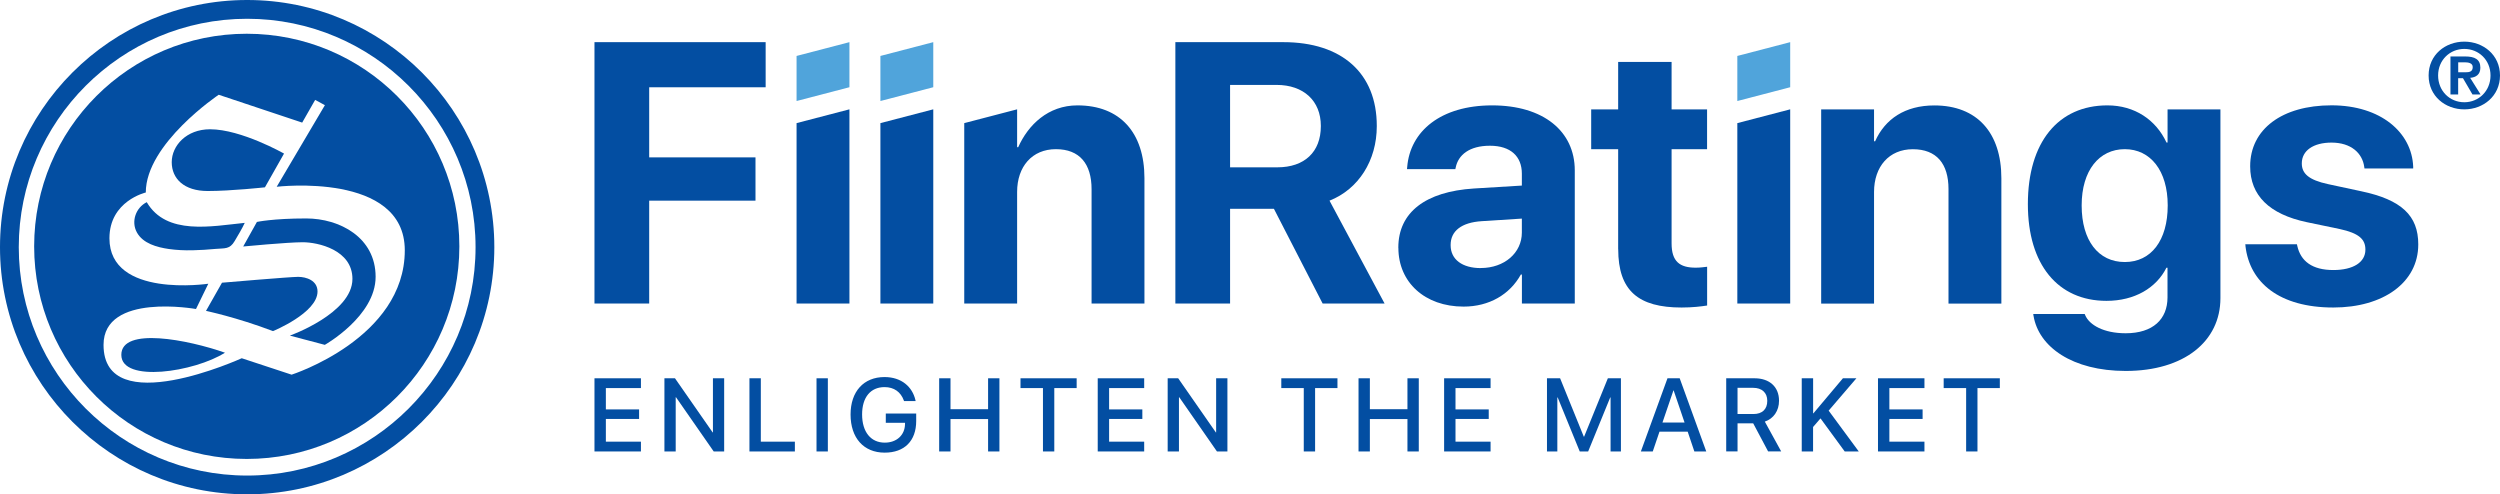
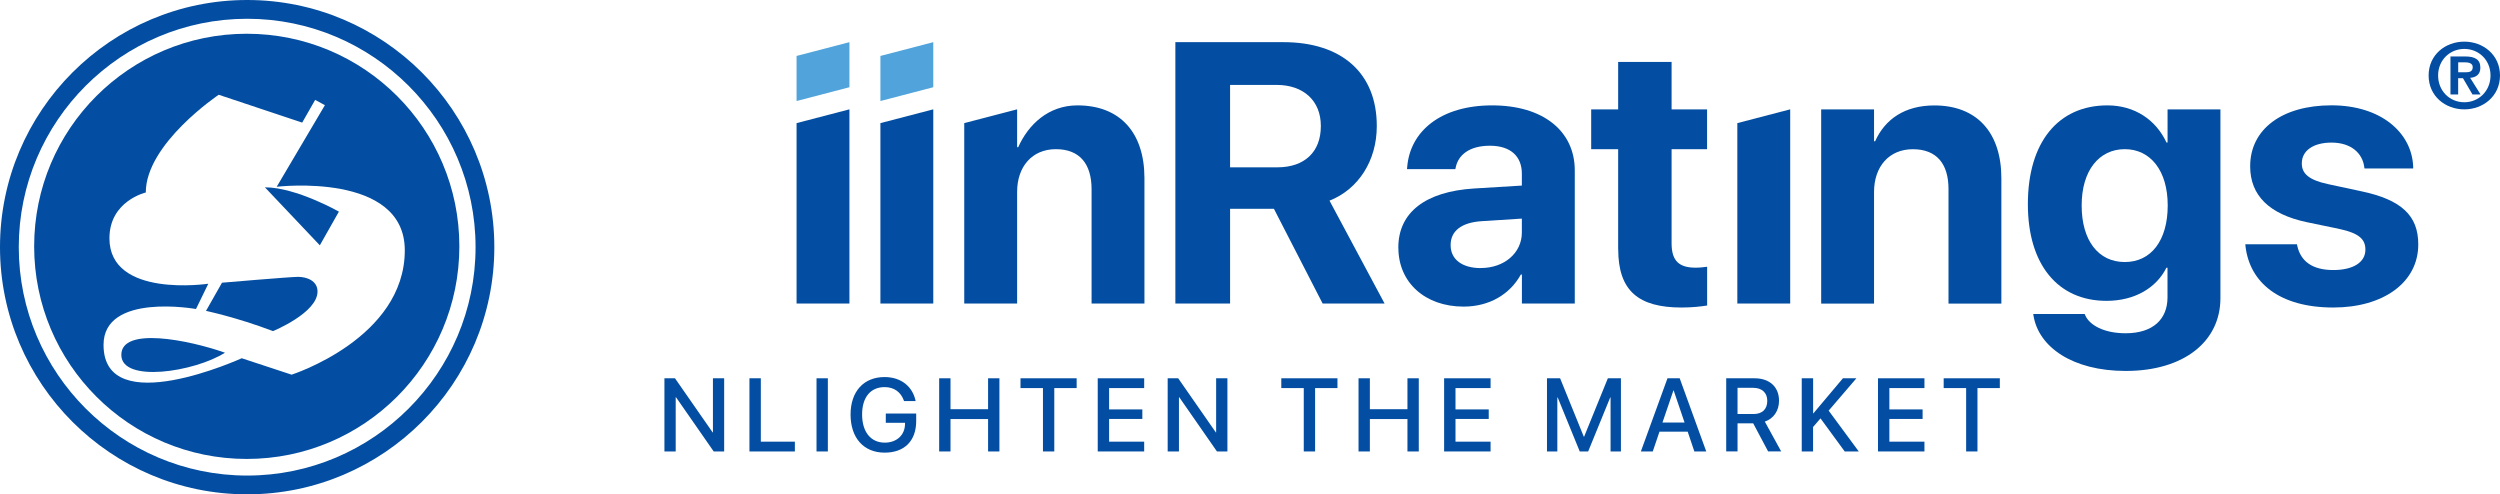
<svg xmlns="http://www.w3.org/2000/svg" id="Layer_2" data-name="Layer 2" viewBox="0 0 487.53 96.4">
  <defs>
    <style>
      .cls-1, .cls-2 {
        fill: #034ea2;
      }

      .cls-1, .cls-2, .cls-3 {
        stroke-width: 0px;
      }

      .cls-2 {
        fill-rule: evenodd;
      }

      .cls-3 {
        fill: #50a4db;
      }
    </style>
  </defs>
  <g id="Layer_1-2" data-name="Layer 1">
    <g>
      <g>
-         <path class="cls-2" d="M28.62,39.43c3.84,6.54,12.67,4.68,19.11,4.03-.57,1.22-1.29,2.39-1.97,3.55-.96,1.65-1.92,1.37-3.71,1.53-3.02.27-6.1.45-9.12.02-2.29-.33-5.05-1.06-6.24-3.24-1.16-2.12-.22-4.81,1.92-5.89" />
-         <path class="cls-2" d="M51.66,36.53s-6.57.72-11.16.72-7.01-2.39-7.01-5.62,2.87-6.42,7.47-6.42c6.08,0,14.43,4.74,14.43,4.74l-3.72,6.57Z" />
-         <path class="cls-2" d="M47.42,48.07s8.67-.83,11.62-.83,9.69,1.48,9.69,7.15c0,6.7-12.2,11.06-12.2,11.06l6.81,1.8s9.91-5.58,9.91-13.27-7.03-11.38-13.54-11.38-9.61.68-9.61.68l-2.68,4.8Z" />
+         <path class="cls-2" d="M51.66,36.53c6.08,0,14.43,4.74,14.43,4.74l-3.72,6.57Z" />
        <path class="cls-2" d="M43.29,55.13l-3.12,5.5s5.8,1.19,13.07,3.94c0,0,8.68-3.55,8.68-7.72,0-2.17-2.21-2.86-3.78-2.86s-14.84,1.14-14.84,1.14" />
        <path class="cls-2" d="M43.87,68.78c-7.14-2.51-20.21-5.1-20.21.42s14.26,3.36,20.21-.42" />
        <path class="cls-2" d="M48.12,6.58C25.22,6.58,6.66,25.14,6.66,48.04s18.56,41.46,41.46,41.46,41.46-18.56,41.46-41.46S71.02,6.58,48.12,6.58M56.88,73.07l-9.74-3.21s-26.95,12.29-26.95-2.61c0-10.24,18.03-6.99,18.03-6.99l2.4-4.93s-19.28,2.88-19.28-8.86c0-7.29,7.09-8.93,7.09-8.93,0-9.53,14.22-19.06,14.22-19.06l16.28,5.43,2.53-4.43,1.9,1.03-9.4,15.91s24.98-2.97,24.98,12.39c0,17.19-22.06,24.25-22.06,24.25" />
        <path class="cls-1" d="M48.2,96.4C21.62,96.4,0,74.78,0,48.2S21.62,0,48.2,0s48.2,21.62,48.2,48.2-21.62,48.2-48.2,48.2M48.2,3.66C23.64,3.66,3.66,23.64,3.66,48.2s19.98,44.54,44.54,44.54,44.54-19.98,44.54-44.54S72.76,3.66,48.2,3.66" />
      </g>
-       <path class="cls-1" d="M115.93,8.22h33.38v8.8h-22.71v13.67h20.73v8.44h-20.73v20.06h-10.67V8.22Z" />
      <path class="cls-1" d="M223.18,34.75v24.44h-10.31v-22.29c0-4.95-2.33-7.81-6.96-7.81s-7.56,3.39-7.56,8.34v21.76h-10.31V24.01l10.31-2.69v7.39h.21c1.94-4.35,5.83-8.16,11.55-8.16,8.34,0,13.07,5.33,13.07,14.2Z" />
      <g>
        <polygon class="cls-1" points="171.69 24.01 182 21.32 182 59.19 171.69 59.19 171.69 24.01" />
        <polygon class="cls-3" points="182 17.01 171.69 19.7 171.69 10.91 182 8.22 182 17.01" />
      </g>
      <g>
        <polygon class="cls-1" points="338.8 24.01 349.11 21.32 349.11 59.19 338.8 59.19 338.8 24.01" />
-         <polygon class="cls-3" points="349.11 17.01 338.8 19.7 338.8 10.91 349.11 8.22 349.11 17.01" />
      </g>
      <g>
        <polygon class="cls-1" points="155.34 24.01 165.65 21.32 165.65 59.19 155.34 59.19 155.34 24.01" />
        <polygon class="cls-3" points="165.65 17.01 155.34 19.7 155.34 10.91 165.65 8.22 165.65 17.01" />
      </g>
      <path class="cls-1" d="M480.57,8.12c3.68,0,6.96,2.58,6.96,6.6s-3.28,6.61-6.96,6.61-6.96-2.56-6.96-6.61,3.28-6.6,6.96-6.6ZM480.57,19.94c2.81,0,5.11-2.19,5.11-5.22s-2.3-5.18-5.11-5.18-5.11,2.17-5.11,5.18,2.26,5.22,5.11,5.22ZM480.73,11.01c1.9,0,2.97.58,2.97,2.19,0,1.36-.89,1.89-1.99,1.98l2.03,3.24h-1.58l-1.85-3.17h-.94v3.17h-1.5v-7.41h2.86ZM480.72,14.1c.87,0,1.49-.12,1.49-1.03,0-.78-.87-.92-1.56-.92h-1.27v1.94h1.34Z" />
      <path class="cls-1" d="M229.21,8.22h21.05c11.45,0,18.23,6.08,18.23,16.32v.07c0,6.71-3.57,12.29-9.22,14.52l10.74,20.06h-12.08l-9.5-18.47h-8.55v18.47h-10.67V8.22ZM249.1,32.63c5.3,0,8.48-3,8.48-8.02v-.07c0-4.87-3.36-7.98-8.62-7.98h-9.08v16.07h9.22Z" />
      <path class="cls-1" d="M272.69,48.35v-.07c0-6.89,5.33-10.92,14.73-11.52l9.36-.57v-2.33c0-3.36-2.19-5.44-6.22-5.44s-6.18,1.8-6.68,4.24l-.07.32h-9.43l.04-.42c.57-6.99,6.57-12.01,16.57-12.01s16.11,5.05,16.11,12.68v25.96h-10.31v-5.65h-.21c-2.15,3.89-6.18,6.25-11.16,6.25-7.59,0-12.72-4.77-12.72-11.45ZM288.76,52.27c4.63,0,8.02-2.97,8.02-6.92v-2.72l-7.81.5c-3.99.25-6.08,1.94-6.08,4.63v.07c0,2.79,2.3,4.45,5.86,4.45Z" />
      <path class="cls-1" d="M315.56,48.6v-19.5h-5.26v-7.77h5.26v-9.25h10.42v9.25h6.92v7.77h-6.92v18.37c0,3.53,1.59,4.73,4.7,4.73.92,0,1.59-.11,2.23-.18v7.56c-1.17.18-2.83.39-4.98.39-8.41,0-12.36-3.25-12.36-11.38Z" />
      <path class="cls-1" d="M355.15,21.33h10.31v6.22h.21c1.94-4.34,5.83-6.99,11.55-6.99,8.34,0,13.07,5.33,13.07,14.2v24.44h-10.31v-22.33c0-4.95-2.33-7.77-6.96-7.77s-7.56,3.39-7.56,8.34v21.76h-10.31V21.33Z" />
      <path class="cls-1" d="M396.55,61.56l-.04-.32h10.03l.11.25c.81,1.87,3.57,3.5,7.88,3.5,5.33,0,8.16-2.75,8.16-6.99v-5.79h-.21c-1.98,3.96-6.22,6.46-11.69,6.46-9.47,0-15.33-7.06-15.33-18.83v-.04c0-12.08,5.93-19.25,15.51-19.25,5.33,0,9.47,2.83,11.52,7.24h.21v-6.46h10.31v36.81c0,8.44-7.1,14.2-18.47,14.2-10.42,0-16.99-4.7-17.98-10.77ZM422.73,40.08v-.04c0-6.75-3.36-10.95-8.37-10.95s-8.41,4.17-8.41,10.95v.04c0,6.82,3.25,11.02,8.41,11.02s8.37-4.24,8.37-11.02Z" />
      <path class="cls-1" d="M437.9,47.96l-.04-.32h10.07l.07.32c.67,2.97,2.9,4.7,7.03,4.7,3.89,0,6.25-1.52,6.25-3.96v-.04c0-2.01-1.27-3.18-4.98-3.99l-6.43-1.34c-7.35-1.55-11.06-5.23-11.06-10.88v-.04c0-7.21,6.22-11.87,15.86-11.87s15.68,5.33,15.93,11.97v.35h-9.5l-.04-.28c-.35-2.72-2.58-4.77-6.39-4.77-3.57,0-5.79,1.59-5.79,4.03v.04c0,1.94,1.31,3.21,5.12,4.03l6.43,1.38c7.91,1.66,11.16,4.77,11.16,10.35v.04c0,7.42-6.82,12.29-16.57,12.29-10.49,0-16.32-4.84-17.13-12.01Z" />
      <g>
-         <path class="cls-1" d="M115.93,73.77h9.06v1.91h-6.84v4.16h6.48v1.86h-6.48v4.43h6.84v1.91h-9.06v-14.27Z" />
        <path class="cls-1" d="M129.58,73.77h2.05l7.34,10.55h.06v-10.55h2.19v14.27h-2.04l-7.35-10.57h-.06v10.57h-2.2v-14.27Z" />
        <path class="cls-1" d="M146.16,73.77h2.21v12.36h6.64v1.91h-8.86v-14.27Z" />
        <path class="cls-1" d="M159.23,73.77h2.21v14.27h-2.21v-14.27Z" />
        <path class="cls-1" d="M165.87,80.84h0c0-4.51,2.57-7.31,6.62-7.31,3.34,0,5.44,1.93,6.03,4.5l.04.18h-2.27l-.03-.11c-.6-1.65-1.9-2.61-3.76-2.61-2.73,0-4.38,1.99-4.38,5.33h0c0,3.42,1.7,5.5,4.42,5.5,2.31,0,3.92-1.46,3.95-3.63v-.24h-3.75v-1.81h5.93v1.46c0,3.87-2.28,6.17-6.15,6.17-4.08,0-6.65-2.85-6.65-7.44Z" />
        <path class="cls-1" d="M183.15,73.77h2.21v6.03h7.33v-6.03h2.21v14.27h-2.21v-6.32h-7.33v6.32h-2.21v-14.27Z" />
        <path class="cls-1" d="M203.38,75.68h-4.37v-1.91h10.95v1.91h-4.36v12.36h-2.21v-12.36Z" />
        <path class="cls-1" d="M214.07,73.77h9.06v1.91h-6.84v4.16h6.48v1.86h-6.48v4.43h6.84v1.91h-9.06v-14.27Z" />
        <path class="cls-1" d="M227.71,73.77h2.05l7.34,10.55h.06v-10.55h2.2v14.27h-2.04l-7.35-10.57h-.06v10.57h-2.2v-14.27Z" />
        <path class="cls-1" d="M254.24,75.68h-4.37v-1.91h10.95v1.91h-4.36v12.36h-2.21v-12.36Z" />
        <path class="cls-1" d="M264.93,73.77h2.21v6.03h7.33v-6.03h2.21v14.27h-2.21v-6.32h-7.33v6.32h-2.21v-14.27Z" />
        <path class="cls-1" d="M281.62,73.77h9.06v1.91h-6.84v4.16h6.48v1.86h-6.48v4.43h6.84v1.91h-9.06v-14.27Z" />
        <path class="cls-1" d="M301.68,73.77h2.56l4.62,11.39h.06l4.63-11.39h2.55v14.27h-2.02v-10.53h-.07l-4.3,10.53h-1.64l-4.3-10.53h-.07v10.53h-2.02v-14.27Z" />
        <path class="cls-1" d="M325.17,73.77h2.39l5.18,14.27h-2.32l-1.3-3.86h-5.5l-1.31,3.86h-2.32l5.19-14.27ZM324.21,82.4h4.3l-2.13-6.27h-.04l-2.14,6.27Z" />
        <path class="cls-1" d="M336.63,73.77h5.54c2.92,0,4.76,1.69,4.76,4.37v.02c0,1.94-1.06,3.48-2.77,4.06l3.19,5.81h-2.55l-2.91-5.48h-3.05v5.48h-2.21v-14.27ZM341.95,80.74c1.71,0,2.69-.94,2.69-2.56v-.02c0-1.58-1.05-2.53-2.75-2.53h-3.05v5.11h3.1Z" />
        <path class="cls-1" d="M351.37,73.77h2.21v6.83h.06l5.75-6.83h2.63l-5.41,6.31,5.87,7.96h-2.74l-4.72-6.45-1.45,1.68v4.77h-2.21v-14.27Z" />
        <path class="cls-1" d="M366.23,73.77h9.06v1.91h-6.84v4.16h6.48v1.86h-6.48v4.43h6.84v1.91h-9.06v-14.27Z" />
        <path class="cls-1" d="M383.41,75.68h-4.37v-1.91h10.95v1.91h-4.36v12.36h-2.21v-12.36Z" />
      </g>
    </g>
  </g>
</svg>